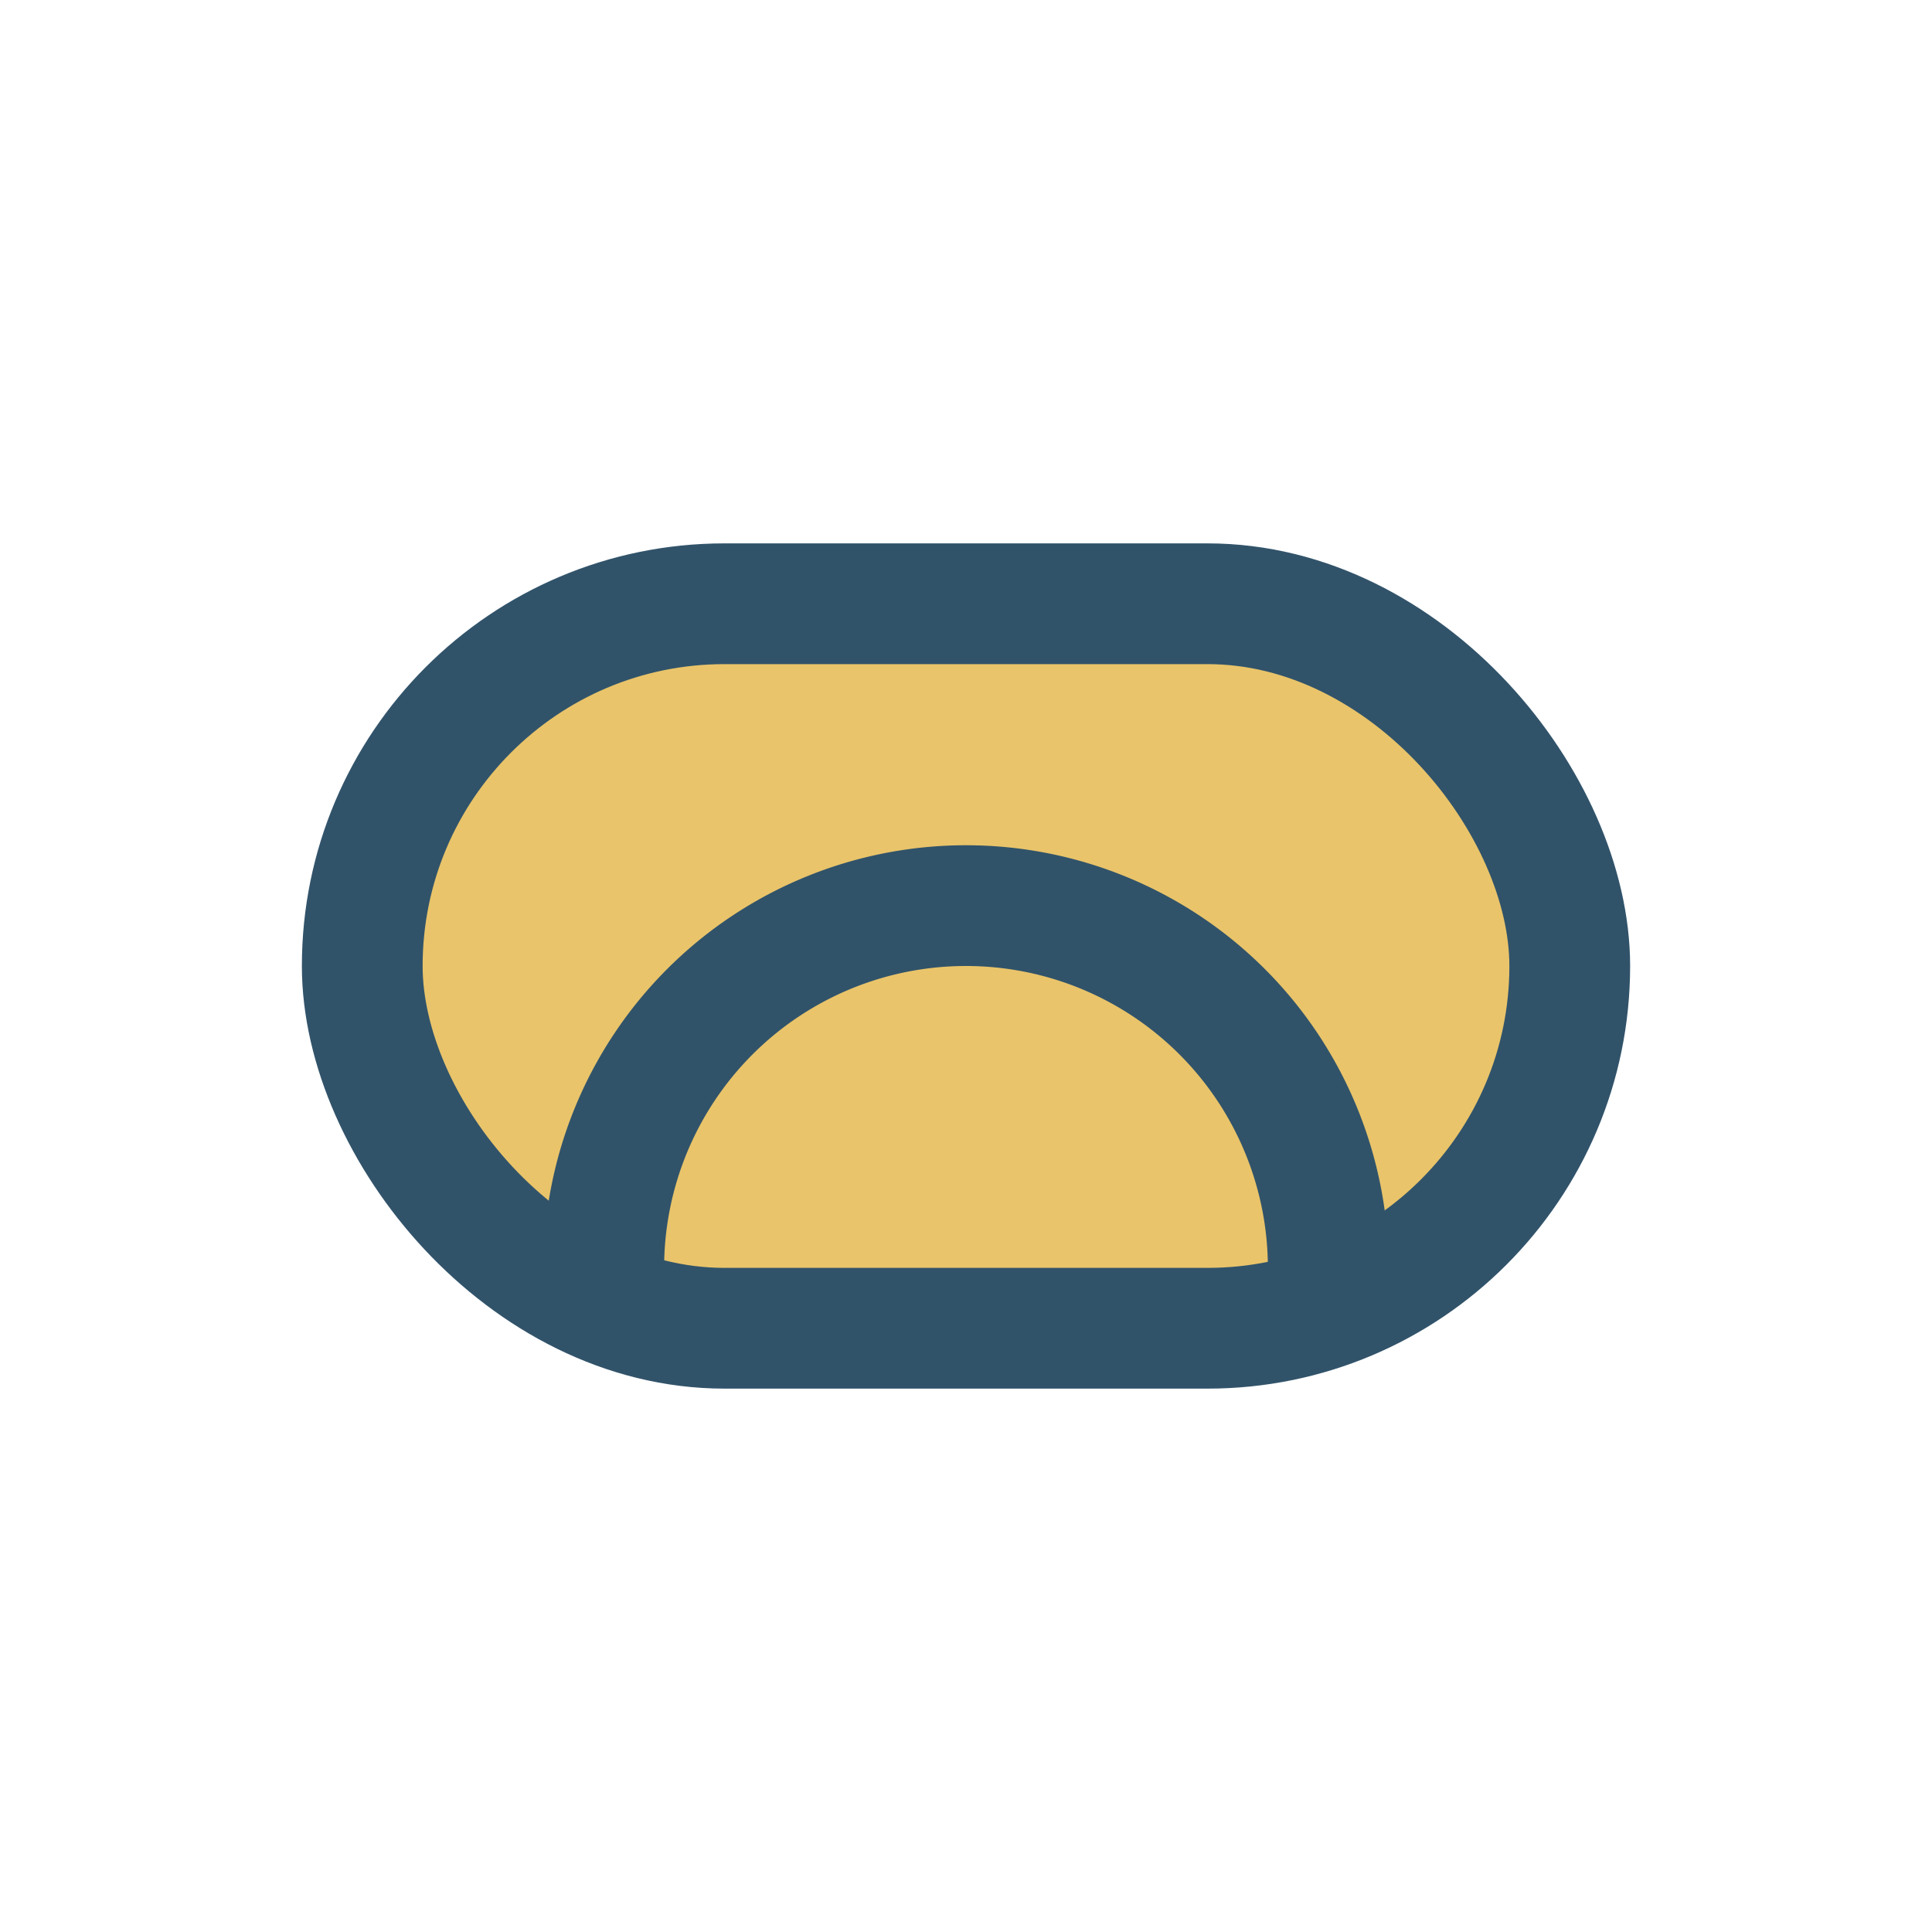
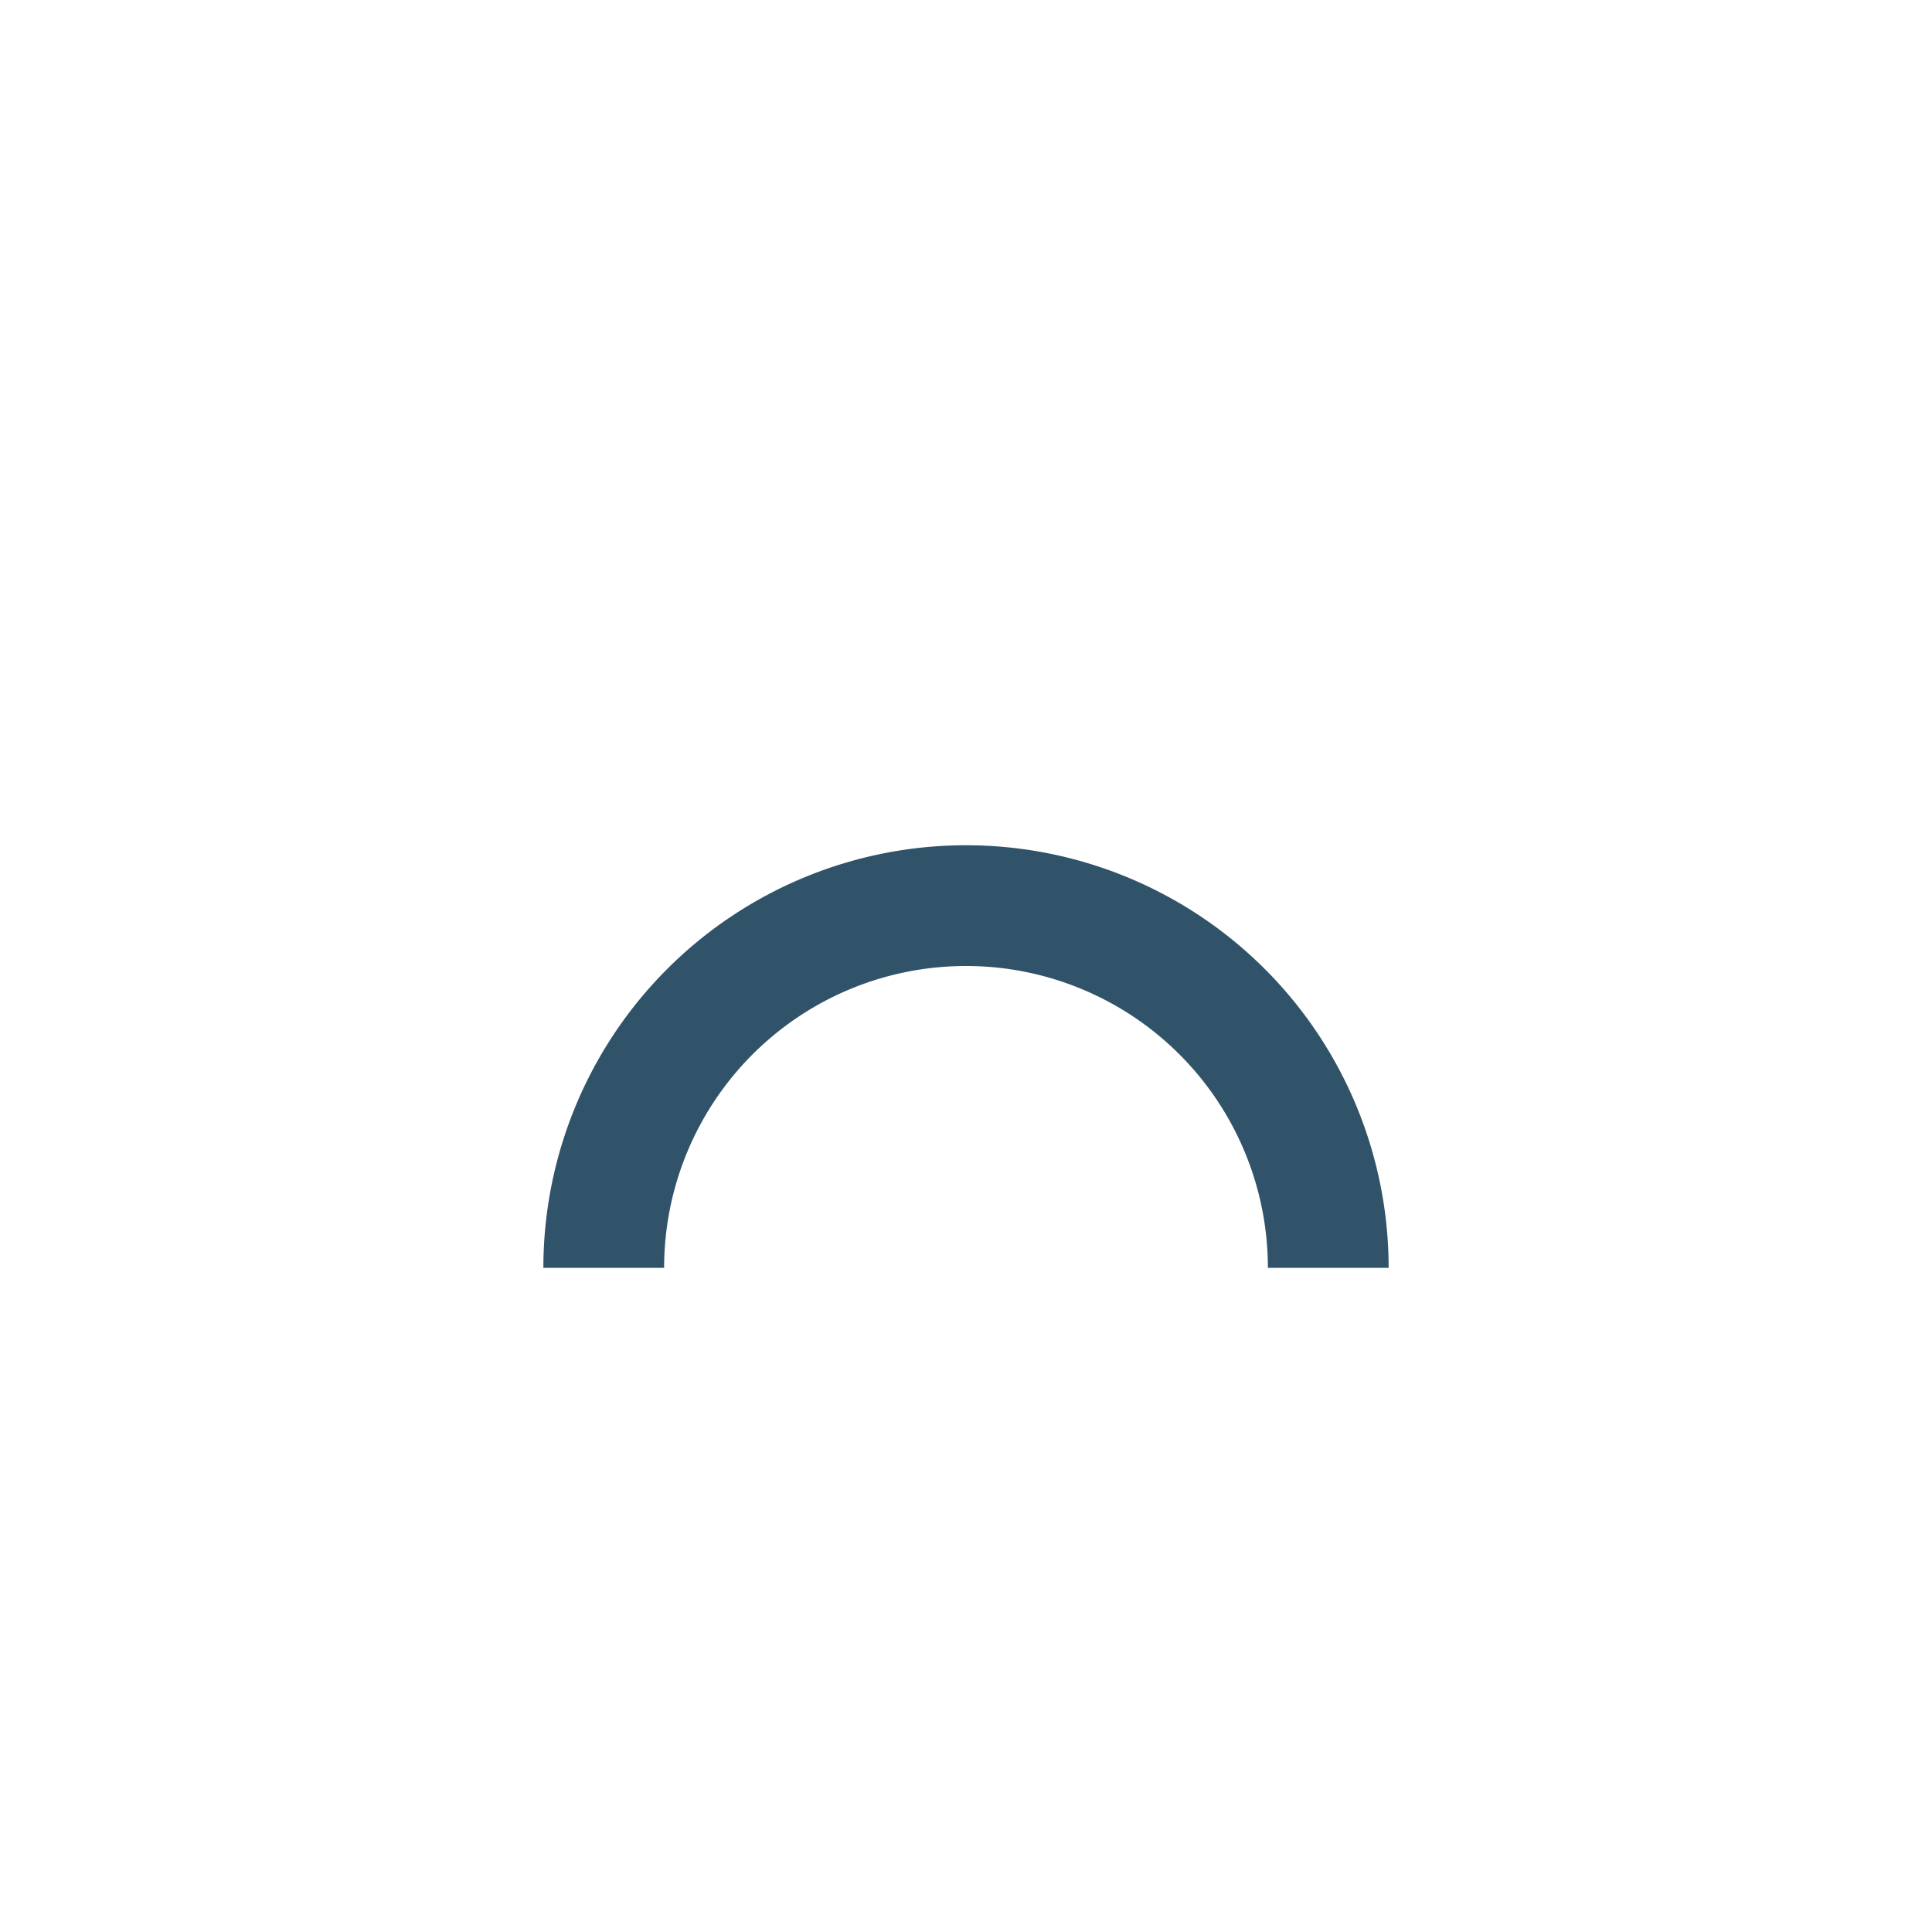
<svg xmlns="http://www.w3.org/2000/svg" width="32" height="32" viewBox="0 0 32 32">
-   <rect x="6" y="10" width="20" height="12" rx="6" fill="#E9C46A" stroke="#31536A" stroke-width="2" />
  <path d="M10 21a5 5 0 0 1 12 0" fill="none" stroke="#31536A" stroke-width="2" />
</svg>